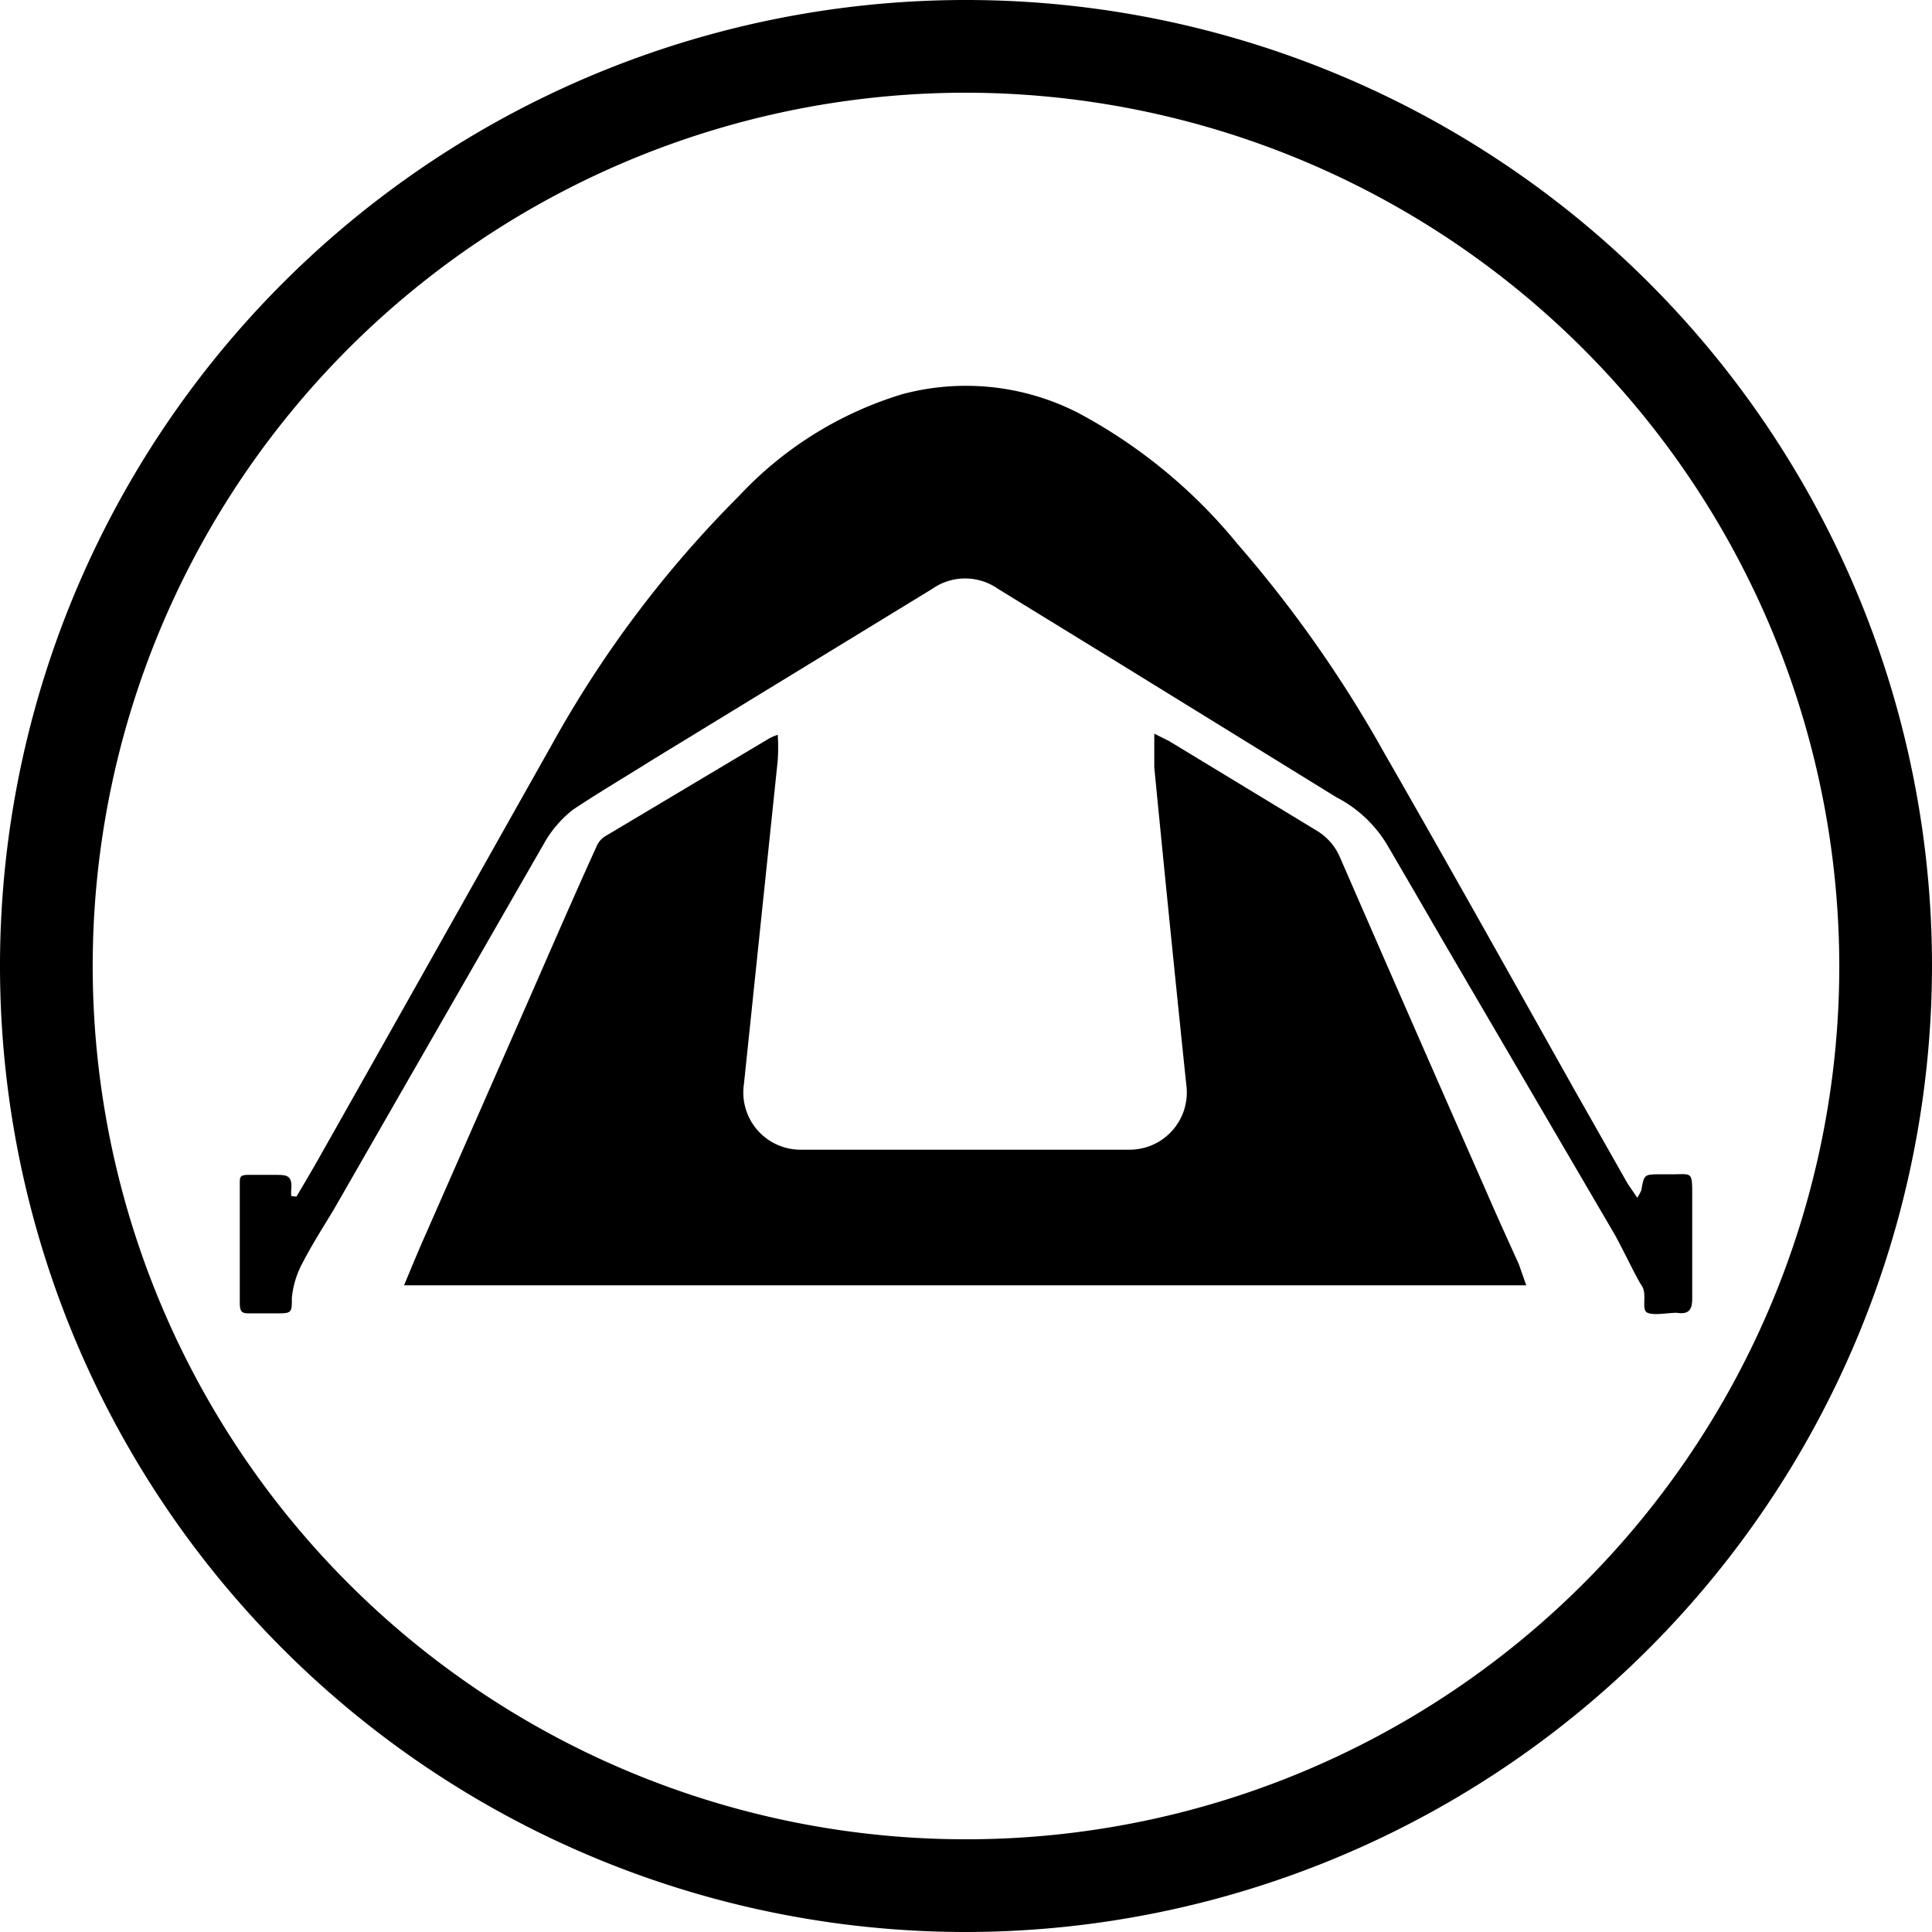
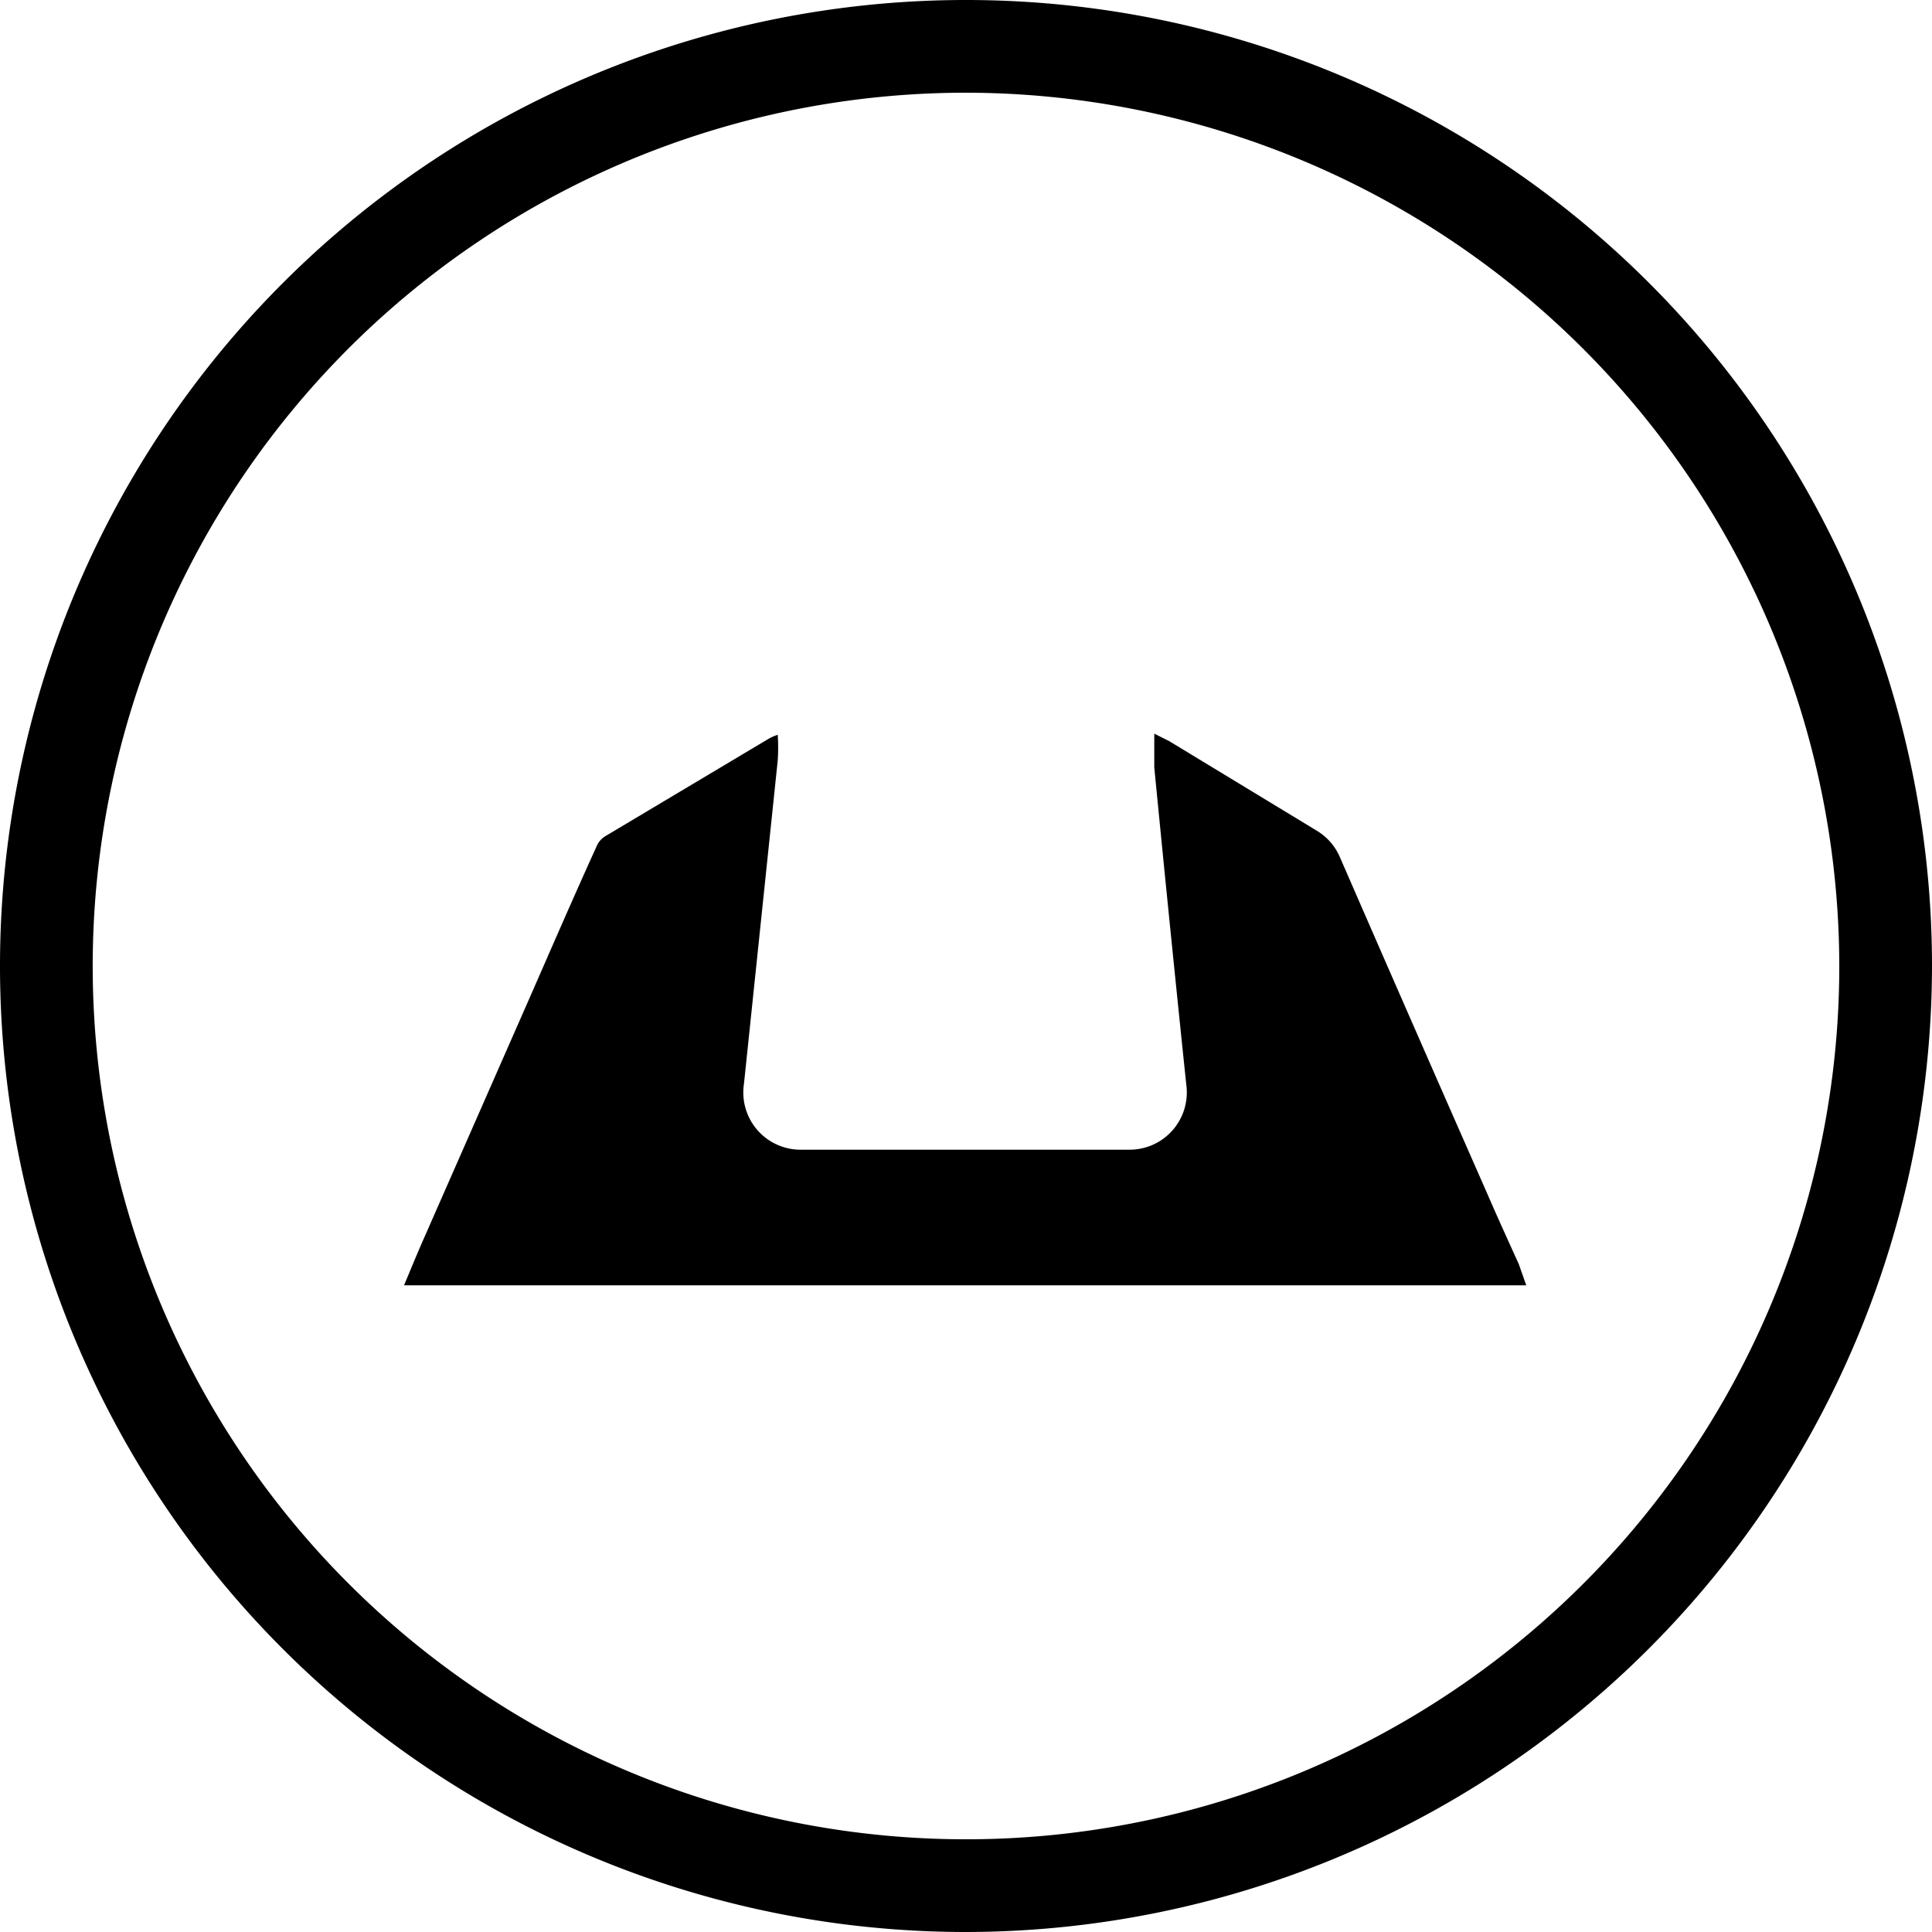
<svg xmlns="http://www.w3.org/2000/svg" viewBox="0 0 33.76 33.76">
  <g id="Layer_2" data-name="Layer 2">
    <g id="Capa_1" data-name="Capa 1">
      <path d="M16.88,33.76A16.88,16.88,0,1,1,33.76,16.88,16.9,16.9,0,0,1,16.88,33.76Zm0-32.14A15.26,15.26,0,1,0,32.14,16.88,15.28,15.28,0,0,0,16.88,1.62Z" />
      <path d="M7.06,22.46c.13-.31.24-.58.36-.85l1.82-4.14c.39-.89.78-1.79,1.18-2.67a.38.38,0,0,1,.16-.19l2.85-1.7a.84.84,0,0,1,.16-.07,3.38,3.38,0,0,1,0,.45L13,18.94a1,1,0,0,0,1,1.15h5.73a1,1,0,0,0,1-1.13q-.29-2.78-.56-5.55c0-.18,0-.36,0-.59l.26.13L23,14.51a1,1,0,0,1,.41.46c.84,1.93,1.69,3.87,2.54,5.8.19.44.39.88.59,1.32l.13.37Z" />
-       <path d="M5.18,20.91c.16-.27.32-.54.47-.81,1.34-2.37,2.67-4.74,4-7.1a19.47,19.47,0,0,1,3.27-4.34,6.46,6.46,0,0,1,2.84-1.77,4.3,4.3,0,0,1,3.09.33A9.16,9.16,0,0,1,21.62,9.5a21.7,21.7,0,0,1,2.57,3.66c1.12,1.95,2.22,3.92,3.32,5.88l.93,1.64.17.25a.88.88,0,0,0,.07-.13c.05-.28.05-.28.34-.28h.19c.36,0,.36-.06.36.38s0,1.19,0,1.79c0,.21-.07.28-.27.25h0c-.17,0-.39.05-.51,0s0-.32-.1-.47-.31-.6-.47-.89l-3-5.13c-.33-.57-.66-1.14-1-1.72a2.23,2.23,0,0,0-.87-.8l-3.81-2.35-2.1-1.29a1,1,0,0,0-1.15,0l-4.91,3c-.46.29-.92.56-1.37.86a2,2,0,0,0-.47.53Q7.69,17.9,5.83,21.14c-.2.33-.41.66-.58,1a1.6,1.6,0,0,0-.15.54c0,.27,0,.27-.3.27H4.38c-.13,0-.19,0-.19-.18V20.68c0-.11,0-.15.15-.15h.47c.19,0,.3,0,.28.25a.53.53,0,0,0,0,.12Z" />
    </g>
  </g>
</svg>